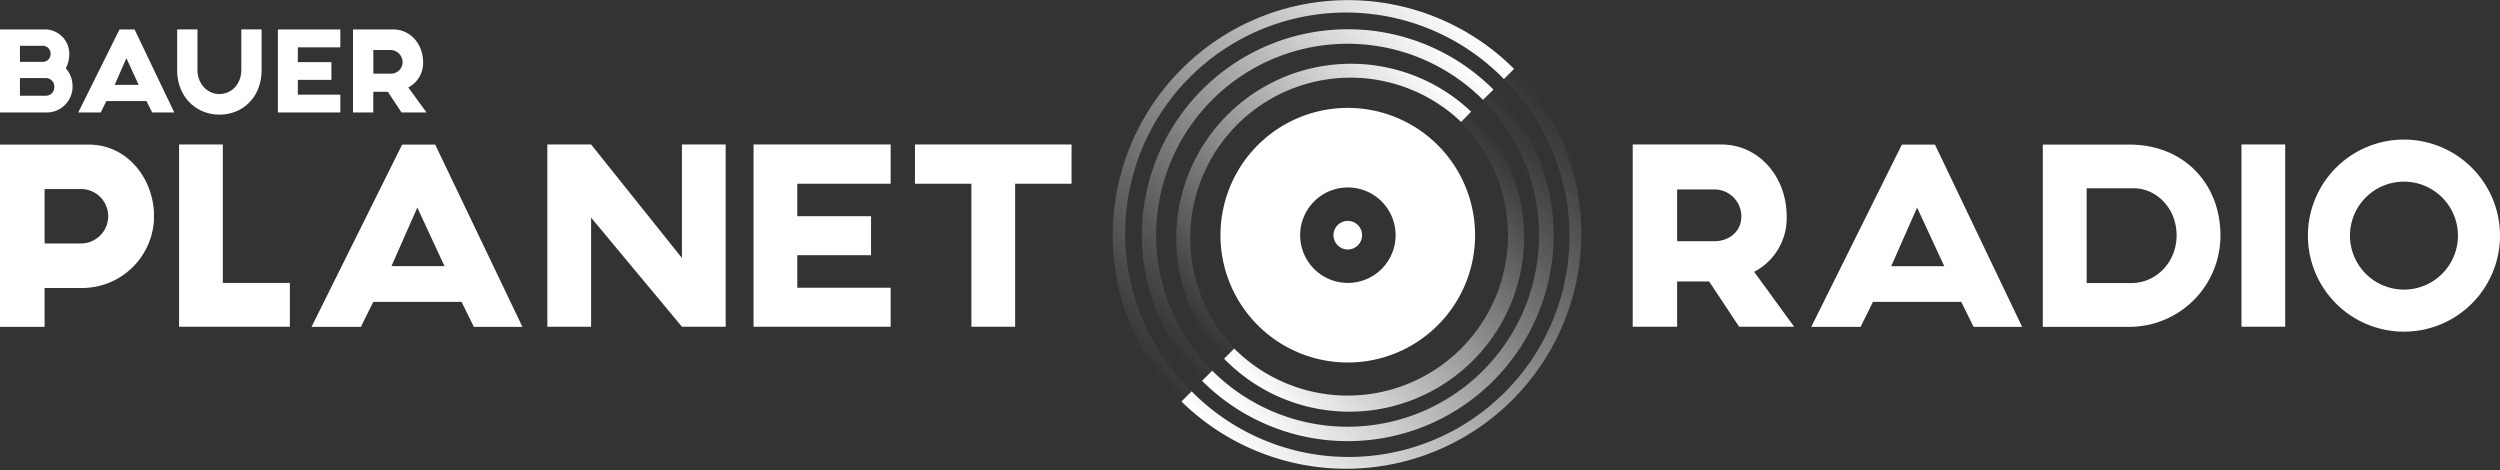
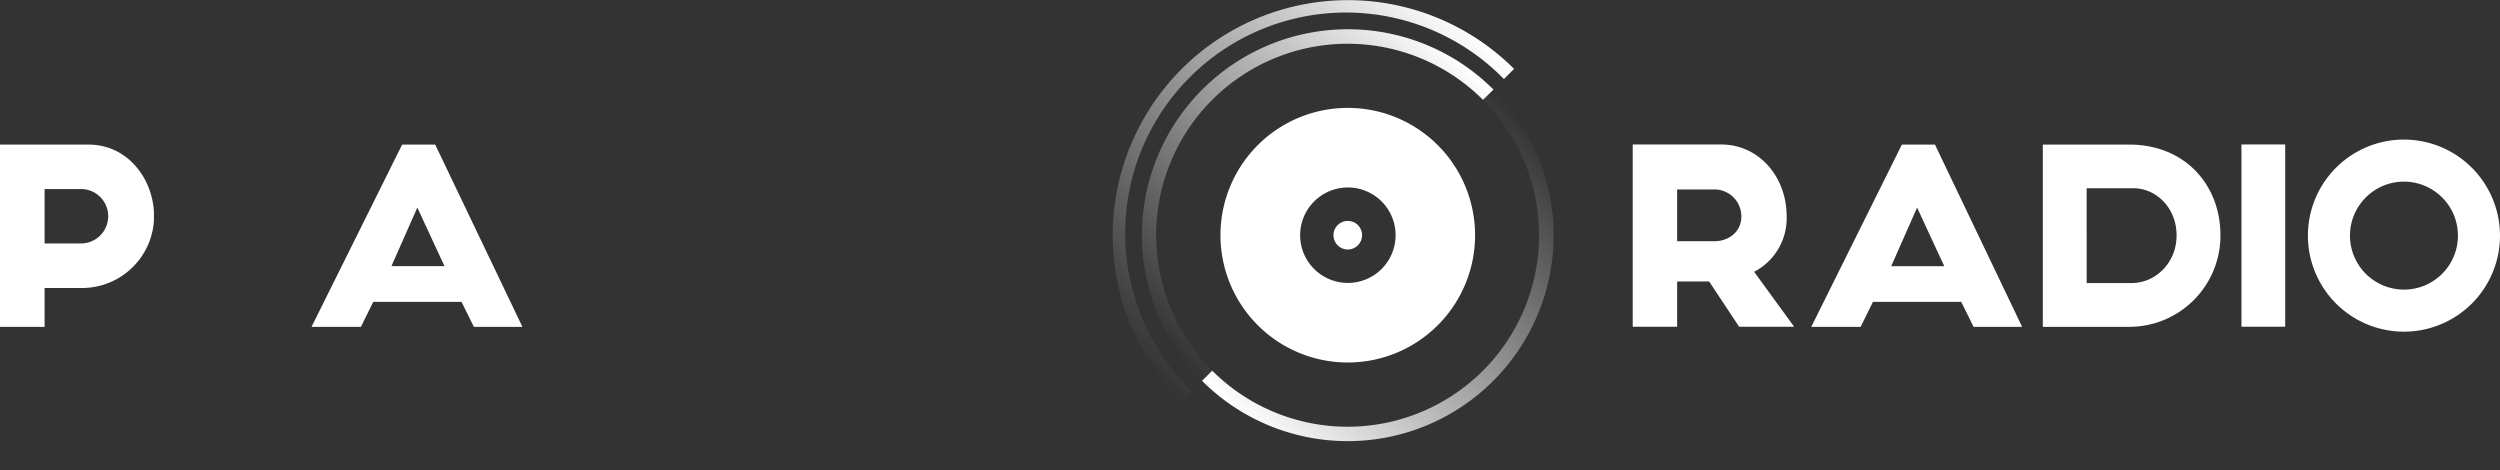
<svg xmlns="http://www.w3.org/2000/svg" xmlns:xlink="http://www.w3.org/1999/xlink" id="Layer_1" data-name="Layer 1" viewBox="0 0 772.55 145.35">
  <rect x="0" y="0" width="772.55" height="145.35" fill="#333333" stroke="none" />
  <defs>
    <style>.cls-1{fill:#fff}.cls-2{fill:url(#linear-gradient)}.cls-3{fill:url(#linear-gradient-2)}.cls-4{fill:url(#linear-gradient-3)}.cls-5{fill:url(#linear-gradient-4)}.cls-6{fill:url(#linear-gradient-5)}.cls-7{fill:url(#linear-gradient-6)}</style>
    <linearGradient id="linear-gradient" x1="-2999.46" y1="55.91" x2="-2923.12" y2="132.26" gradientTransform="matrix(-1 0 0 1 -2521.99 0)" gradientUnits="userSpaceOnUse">
      <stop offset="0" stop-color="#fff" stop-opacity="0" />
      <stop offset="1" stop-color="#fff" />
    </linearGradient>
    <linearGradient id="linear-gradient-2" x1="-3009.67" y1="52.51" x2="-2919.72" y2="142.47" xlink:href="#linear-gradient" />
    <linearGradient id="linear-gradient-3" x1="-3019.29" y1="49.31" x2="-2916.51" y2="152.09" xlink:href="#linear-gradient" />
    <linearGradient id="linear-gradient-4" x1="-2884.95" y1="94.08" x2="-2961.29" y2="17.74" xlink:href="#linear-gradient" />
    <linearGradient id="linear-gradient-5" x1="-2874.74" y1="97.49" x2="-2964.7" y2="7.53" xlink:href="#linear-gradient" />
    <linearGradient id="linear-gradient-6" x1="-2865.12" y1="100.69" x2="-2967.9" y2="-2.09" xlink:href="#linear-gradient" />
  </defs>
  <title>bauer-planet-radio-logo-wide</title>
  <g id="logo-wide">
    <g id="wide_logo" data-name="wide logo">
-       <path class="cls-1" d="M68.86 87.44v-42.8H55.34v56.32h34.23V87.44H68.86zM331.13 44.64h-48.39v12.13h17.44v44.19h13.52V56.77h17.43V44.64zM275.23 56.77V44.64h-42.37v56.32h42.37V88.91h-28.85V78.86h22.79V66.82h-22.79V56.77h28.85zM210.73 44.64v35.09l-28.07-35.09h-13.52v56.32h13.52V67.25l28.07 33.71h13.52V44.64h-13.52z" />
      <path class="cls-1" d="M138.21 47H128l-28 56.32h15.26l3.81-7.71h27.29l3.81 7.71h15zm-13.52 37.57l8-18.11 8.4 18.11h-16.4zM31.11 47H3.73v56.32h13.78v-12h11.61A22.28 22.28 0 0 0 51.3 70.44v-2.6C50.69 56.84 42.72 47 31.11 47zm-2.17 30.55H17.51V60.74h11.61a8.41 8.41 0 0 1-.18 16.81zM601.67 47h-10.22l-28 56.32h15.25l3.81-7.71h27.29l3.81 7.71h15zm-13.52 37.58l8-18.11 8.4 18.11h-16.4zM661.72 47H635v56.32h26.69A28.18 28.18 0 0 0 689.89 75c0-15.47-10.89-28-28.17-28zm1.3 42.8h-14.47V60.49H663c7.11 0 13.34 6.15 13.34 14.56S670 89.51 663 89.77zM545.79 86.31a18.64 18.64 0 0 0 10.05-17.16c0-12.3-8.67-22.18-20.19-22.18h-27.38v56.32H522v-14h9.88l9.28 14h17zm-12.3-9.45H522v-16h11.52a8.32 8.32 0 0 1 8.32 8.32c.05 4.65-3.77 7.68-8.36 7.68zM746.64 45.45a29.68 29.68 0 1 0 29.64 29.73 29.71 29.71 0 0 0-29.64-29.73zm0 46.36a16.68 16.68 0 1 1 16.64-16.63 16.66 16.66 0 0 1-16.64 16.63z" transform="translate(-3.73 -2.32)" />
      <path class="cls-1" d="M692.66 44.64h13.51v56.32h-13.51z" />
-       <path class="cls-1" d="M26.15 28.87a8 8 0 0 1-7.94 8.21H3.73V11.42h13.74a7.5 7.5 0 0 1 7.66 7.66 9.15 9.15 0 0 1-1.07 4.34 8.26 8.26 0 0 1 2.09 5.45zM9.89 21.44h7.22A2.41 2.41 0 0 0 19.36 19a2.42 2.42 0 0 0-2.25-2.53H9.89v5zm10.62 7.74A2.6 2.6 0 0 0 18 26.45H9.89v5.45H18a2.62 2.62 0 0 0 2.51-2.72zM49 33.56H36.59l-1.73 3.51h-6.95l12.75-25.65h4.66l12.27 25.66h-6.82zm-2.41-5l-3.8-8.26-3.63 8.25h7.46zM84.57 11.41V24c0 8.25-5.76 13.74-13 13.74S58.48 32.25 58.48 24V11.41h6.27V24c0 4 2.84 7.38 6.79 7.38S78.3 28 78.3 24V11.41h6.27zM95.76 16.94v4.58h10.38V27H95.76v4.58h13.14v5.49H89.6V11.42h19.3v5.53H95.76zM127.82 37.08l-4.23-6.39h-4.5v6.39h-6.28V11.42h12.47c5.25 0 9.2 4.5 9.2 10.1a8.49 8.49 0 0 1-4.58 7.82l5.64 7.74h-7.73zm-8.72-12h5.21a3.58 3.58 0 0 0 3.83-3.52 3.79 3.79 0 0 0-3.79-3.79h-5.25V25z" transform="translate(-3.73 -2.32)" />
    </g>
    <path class="cls-1" d="M380.88 75a39.34 39.34 0 1 0 39.34-39.34A39.33 39.33 0 0 0 380.88 75zM435 75a14.75 14.75 0 1 1-14.75-14.75A14.75 14.75 0 0 1 435 75z" transform="translate(-3.73 -2.32)" />
    <circle class="cls-1" cx="416.49" cy="72.68" r="4.43" />
-     <path class="cls-2" d="M458.38 36.83A54 54 0 1 1 382 113.17l3.14-3.14A49.53 49.53 0 1 0 455.24 40z" transform="translate(-3.73 -2.32)" />
    <path class="cls-3" d="M465.19 30a63.61 63.61 0 0 1-90 90l3.14-3.14A59.16 59.16 0 0 0 462 33.17z" transform="translate(-3.73 -2.32)" />
-     <path class="cls-4" d="M471.6 23.61a72.68 72.68 0 0 1-102.78 102.78l3.14-3.14a68.23 68.23 0 1 0 96.49-96.49z" transform="translate(-3.73 -2.32)" />
-     <path class="cls-5" d="M382 113.17a54 54 0 0 1 76.34-76.34l-3.1 3.17a49.53 49.53 0 0 0-70.05 70z" transform="translate(-3.73 -2.32)" />
    <path class="cls-6" d="M375.24 120a63.61 63.61 0 1 1 90-90L462 33.17a59.16 59.16 0 0 0-83.67 83.67z" transform="translate(-3.73 -2.32)" />
    <path class="cls-7" d="M368.82 126.39A72.68 72.68 0 0 1 471.61 23.61l-3.14 3.14a68.23 68.23 0 1 0-96.47 96.5z" transform="translate(-3.73 -2.32)" />
  </g>
</svg>